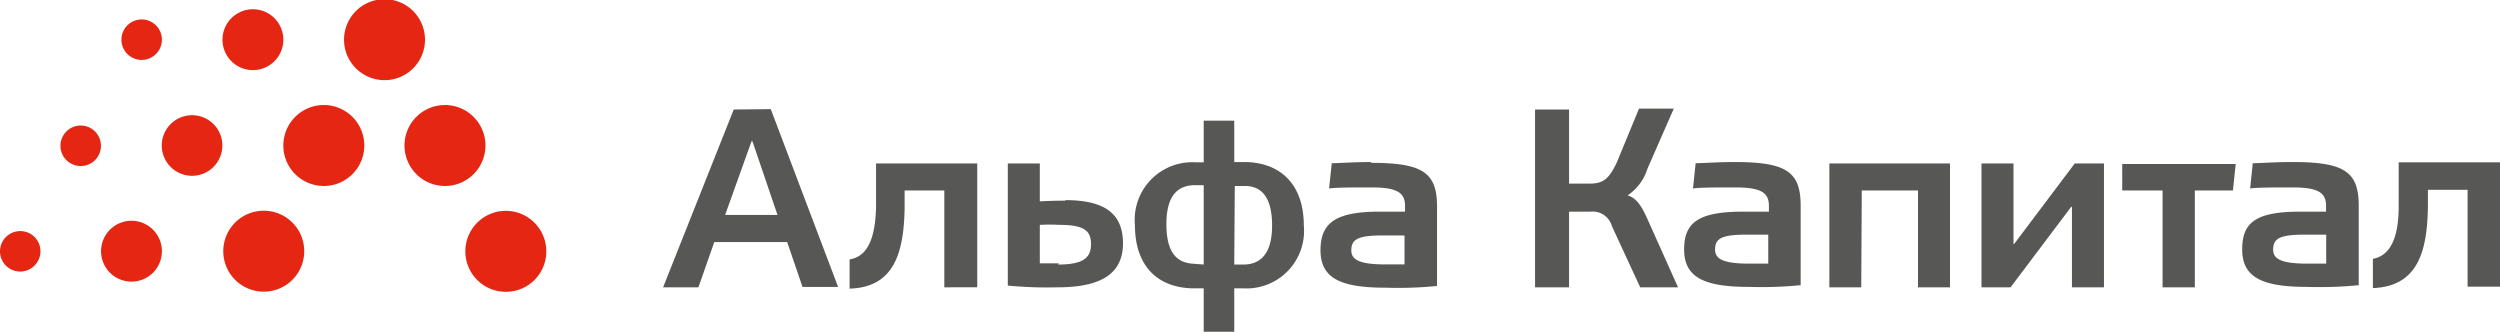
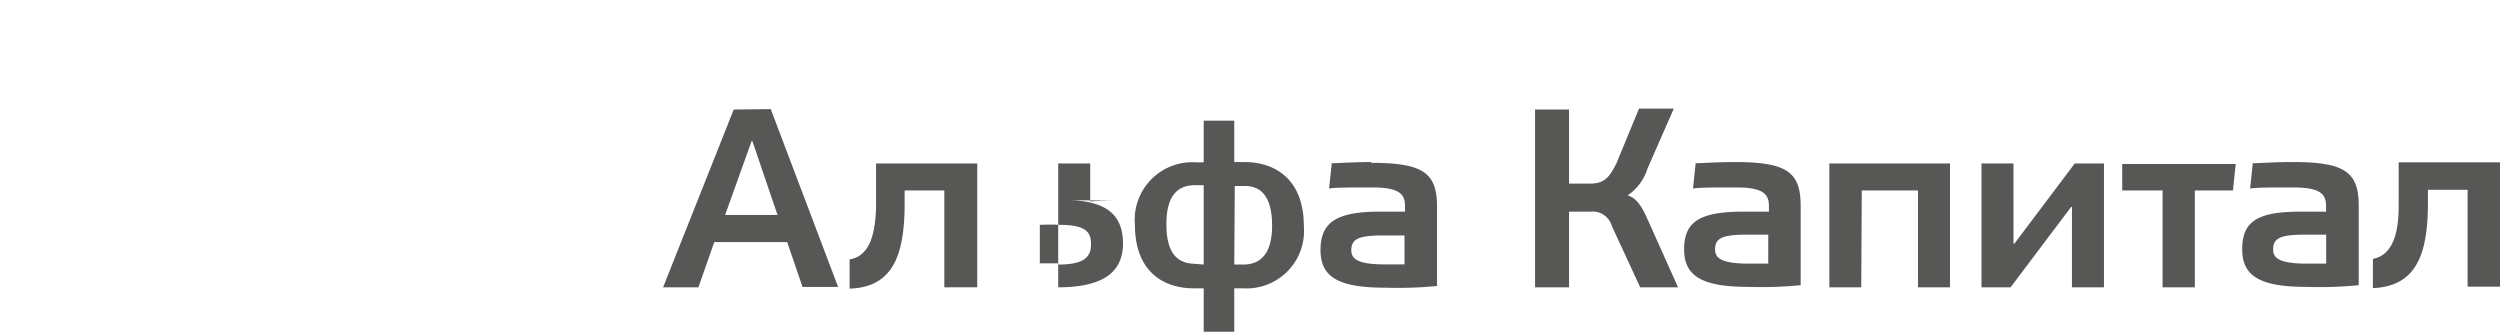
<svg xmlns="http://www.w3.org/2000/svg" id="Слой_1" data-name="Слой 1" viewBox="0 0 189 25.08">
  <defs>
    <style>.cls-1{fill:#e42612;}.cls-2{fill:#575756;}</style>
  </defs>
-   <path class="cls-1" d="M23,19a3.06,3.06,0,1,1-3.06-3.07A3.06,3.06,0,0,1,23,19M12.24,19a2.3,2.3,0,1,0-2.3,2.29A2.3,2.3,0,0,0,12.24,19m4.57-8a2.29,2.29,0,1,0-2.29,2.29A2.29,2.29,0,0,0,16.81,11m4.61-8a2.3,2.3,0,1,0-2.3,2.3,2.3,2.3,0,0,0,2.3-2.3M3.06,19a1.53,1.53,0,1,0-1.53,1.53A1.54,1.54,0,0,0,3.06,19m4.57-8A1.53,1.53,0,1,0,6.1,12.55,1.52,1.52,0,0,0,7.63,11m4.61-8a1.53,1.53,0,1,0-1.53,1.53,1.53,1.53,0,0,0,1.53-1.53m15.3,8a3.06,3.06,0,1,0-3.06,3.06A3.06,3.06,0,0,0,27.54,11m4.59-8a3.06,3.06,0,1,0-3.07,3.06,3.06,3.06,0,0,0,3.07-3.06m4.57,8a3.06,3.06,0,1,0-3.06,3.06A3.06,3.06,0,0,0,36.7,11m4.6,8a3.06,3.06,0,1,0-3,3.06,3.05,3.05,0,0,0,3-3.06" />
-   <path class="cls-2" d="M71.39,14.4h-3l0,1.32c-.06,3.41-.8,6-4.16,6.1V19.61c1.33-.21,1.94-1.53,2-3.95l0-3.3h7.65v9.36H71.39Zm69.36,0H145v7.32h2.42V12.36h-9.12v9.36h2.41Zm40.59-2.13,0,3.3c0,2.42-.63,3.75-1.95,4v2.21c3.36-.13,4.1-2.7,4.16-6.1l0-1.33h3v7.32H189V12.27Zm-29.06,6.16h-.06V12.36H149.8v9.36H152l4.58-6.08h.06v6.08h2.42V12.36h-2.21ZM80,20c2,0,2.48-.59,2.48-1.54S82.06,17,80.1,17a13.51,13.51,0,0,0-1.49,0v2.91c.21,0,.54,0,1.43,0m.5-4.78c3.14,0,4.33,1.14,4.36,3.22,0,1.58-.68,3.37-4.9,3.37a31.29,31.29,0,0,1-3.81-.13V12.36h2.42v2.86c.21,0,.75-.05,1.93-.05M91,20v-6h-.66c-1.24,0-2.16.71-2.16,2.94s.84,2.95,2.08,3Zm2.31,0H94c1.22,0,2.17-.73,2.17-2.94s-.84-3-2.06-3h-.76ZM91,21.8H90.3c-2.61,0-4.5-1.51-4.5-4.8a4.35,4.35,0,0,1,4.56-4.73H91V9.12h2.31v3.13h.74c2.6,0,4.52,1.54,4.52,4.82A4.35,4.35,0,0,1,94,21.8h-.69v3.28H91Zm15.18-4c-.52,0-.86,0-1.6,0-1.85,0-2.42.25-2.42,1.12,0,.67.51,1.07,2.57,1.07.59,0,1.22,0,1.45,0Zm-2.54-5.49c3.93,0,5,.74,5,3.31v6a30,30,0,0,1-3.89.13c-3.49,0-4.92-.76-4.92-2.84S101,16,104.31,16c.84,0,1.36,0,1.91,0v-.42c0-.93-.46-1.41-2.5-1.41-1.47,0-2.74,0-3.24.08l.2-1.91c.46,0,1.65-.09,3-.09m30,5.49c-.53,0-.86,0-1.6,0-1.85,0-2.42.25-2.42,1.12,0,.67.51,1.07,2.57,1.07.59,0,1.22,0,1.45,0Zm-2.55-5.49c3.94,0,5,.74,5,3.31v6a30.1,30.1,0,0,1-3.89.13c-3.49,0-4.92-.76-4.92-2.84S128.47,16,131.82,16c.84,0,1.36,0,1.91,0v-.42c0-.93-.46-1.41-2.5-1.41-1.48,0-2.74,0-3.24.08l.2-1.91c.46,0,1.65-.09,3-.09m44.67,5.49c-.52,0-.86,0-1.59,0-1.85,0-2.42.25-2.42,1.12,0,.67.5,1.07,2.56,1.07.59,0,1.22,0,1.45,0Zm-2.54-5.49c3.93,0,5,.74,5,3.31v6a30,30,0,0,1-3.89.13c-3.49,0-4.92-.76-4.92-2.84S170.6,16,173.94,16c.84,0,1.37,0,1.91,0v-.42c0-.93-.46-1.41-2.5-1.41-1.47,0-2.73,0-3.24.08l.2-1.91c.47,0,1.65-.09,3-.09M160.44,14.4h3.05v7.32h2.44V14.4h2.88l.21-2h-8.58ZM58.78,16.25l-1.9-5.58h-.06l-2,5.58Zm-.51-8,5.09,13.44H60.67l-1.16-3.39H54L52.8,21.72H50.13L55.47,8.28Zm64.78,6.52a3.76,3.76,0,0,0,1.49-2l2-4.56h-2.63l-1.69,4.1c-.53,1.07-.91,1.57-2,1.57h-1.6V8.28h-2.57V21.72h2.57V16h1.62a1.51,1.51,0,0,1,1.62,1.1L124,21.72h2.86l-2.21-4.93c-.33-.73-.75-1.76-1.55-2" />
+   <path class="cls-2" d="M71.39,14.4h-3l0,1.32c-.06,3.41-.8,6-4.16,6.1V19.61c1.33-.21,1.94-1.53,2-3.95l0-3.3h7.65v9.36H71.39Zm69.36,0H145v7.32h2.42V12.36h-9.12v9.36h2.41Zm40.59-2.13,0,3.3c0,2.42-.63,3.75-1.95,4v2.21c3.36-.13,4.1-2.7,4.16-6.1l0-1.33h3v7.32H189V12.27Zm-29.06,6.16h-.06V12.36H149.8v9.36H152l4.58-6.08h.06v6.08h2.42V12.36h-2.21ZM80,20c2,0,2.48-.59,2.48-1.54S82.06,17,80.1,17a13.51,13.51,0,0,0-1.49,0v2.91c.21,0,.54,0,1.43,0m.5-4.78c3.14,0,4.33,1.14,4.36,3.22,0,1.58-.68,3.37-4.9,3.37V12.36h2.42v2.86c.21,0,.75-.05,1.93-.05M91,20v-6h-.66c-1.24,0-2.16.71-2.16,2.94s.84,2.95,2.08,3Zm2.31,0H94c1.22,0,2.17-.73,2.17-2.94s-.84-3-2.06-3h-.76ZM91,21.8H90.3c-2.61,0-4.5-1.51-4.5-4.8a4.35,4.35,0,0,1,4.56-4.73H91V9.12h2.31v3.13h.74c2.6,0,4.52,1.54,4.52,4.82A4.35,4.35,0,0,1,94,21.8h-.69v3.28H91Zm15.18-4c-.52,0-.86,0-1.6,0-1.85,0-2.42.25-2.42,1.12,0,.67.51,1.07,2.57,1.07.59,0,1.22,0,1.45,0Zm-2.54-5.49c3.93,0,5,.74,5,3.31v6a30,30,0,0,1-3.89.13c-3.49,0-4.92-.76-4.92-2.84S101,16,104.31,16c.84,0,1.36,0,1.91,0v-.42c0-.93-.46-1.41-2.5-1.41-1.47,0-2.74,0-3.24.08l.2-1.91c.46,0,1.65-.09,3-.09m30,5.49c-.53,0-.86,0-1.6,0-1.85,0-2.42.25-2.42,1.12,0,.67.51,1.07,2.57,1.07.59,0,1.22,0,1.45,0Zm-2.55-5.49c3.94,0,5,.74,5,3.31v6a30.1,30.1,0,0,1-3.89.13c-3.49,0-4.92-.76-4.92-2.84S128.47,16,131.82,16c.84,0,1.36,0,1.91,0v-.42c0-.93-.46-1.41-2.5-1.41-1.48,0-2.74,0-3.24.08l.2-1.91c.46,0,1.65-.09,3-.09m44.67,5.49c-.52,0-.86,0-1.59,0-1.85,0-2.42.25-2.42,1.12,0,.67.5,1.07,2.56,1.07.59,0,1.22,0,1.45,0Zm-2.54-5.49c3.93,0,5,.74,5,3.31v6a30,30,0,0,1-3.89.13c-3.49,0-4.92-.76-4.92-2.84S170.6,16,173.94,16c.84,0,1.37,0,1.91,0v-.42c0-.93-.46-1.41-2.5-1.41-1.47,0-2.73,0-3.24.08l.2-1.91c.47,0,1.65-.09,3-.09M160.44,14.4h3.05v7.32h2.44V14.4h2.88l.21-2h-8.58ZM58.78,16.25l-1.9-5.58h-.06l-2,5.58Zm-.51-8,5.09,13.44H60.67l-1.16-3.39H54L52.8,21.72H50.13L55.47,8.28Zm64.78,6.52a3.76,3.76,0,0,0,1.49-2l2-4.56h-2.63l-1.69,4.1c-.53,1.07-.91,1.57-2,1.57h-1.6V8.28h-2.57V21.72h2.57V16h1.62a1.51,1.51,0,0,1,1.62,1.1L124,21.72h2.86l-2.21-4.93c-.33-.73-.75-1.76-1.55-2" />
</svg>